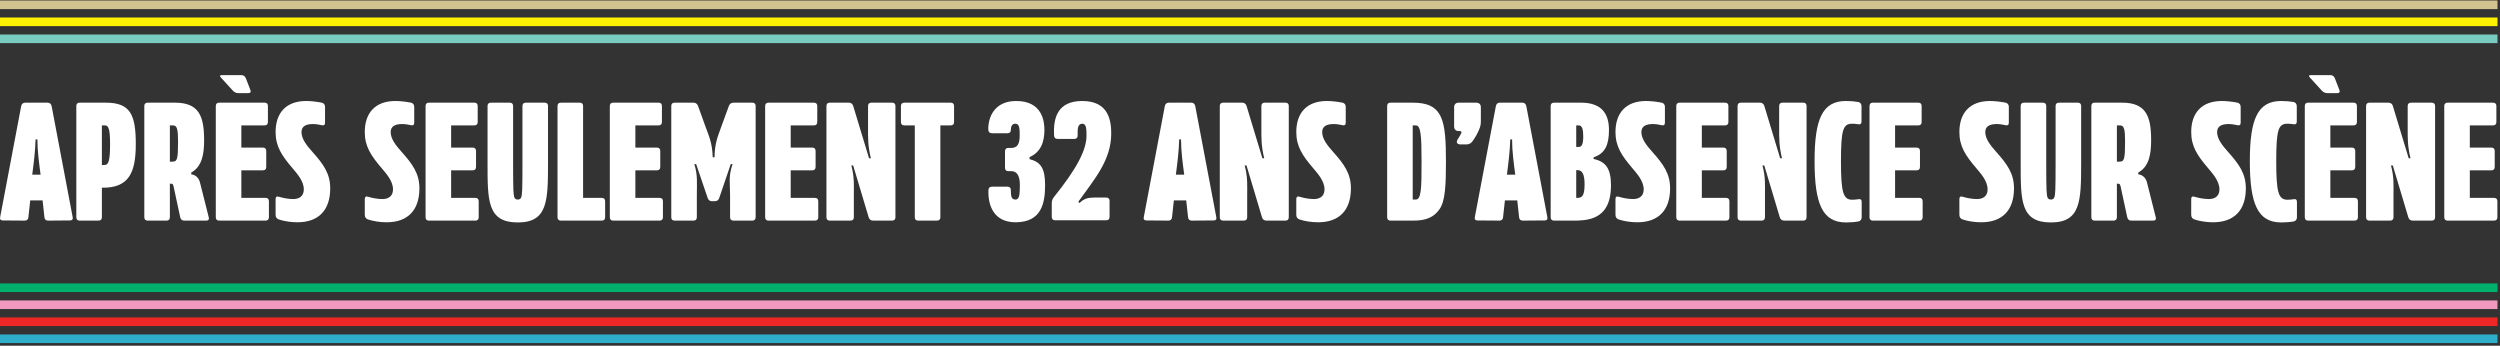
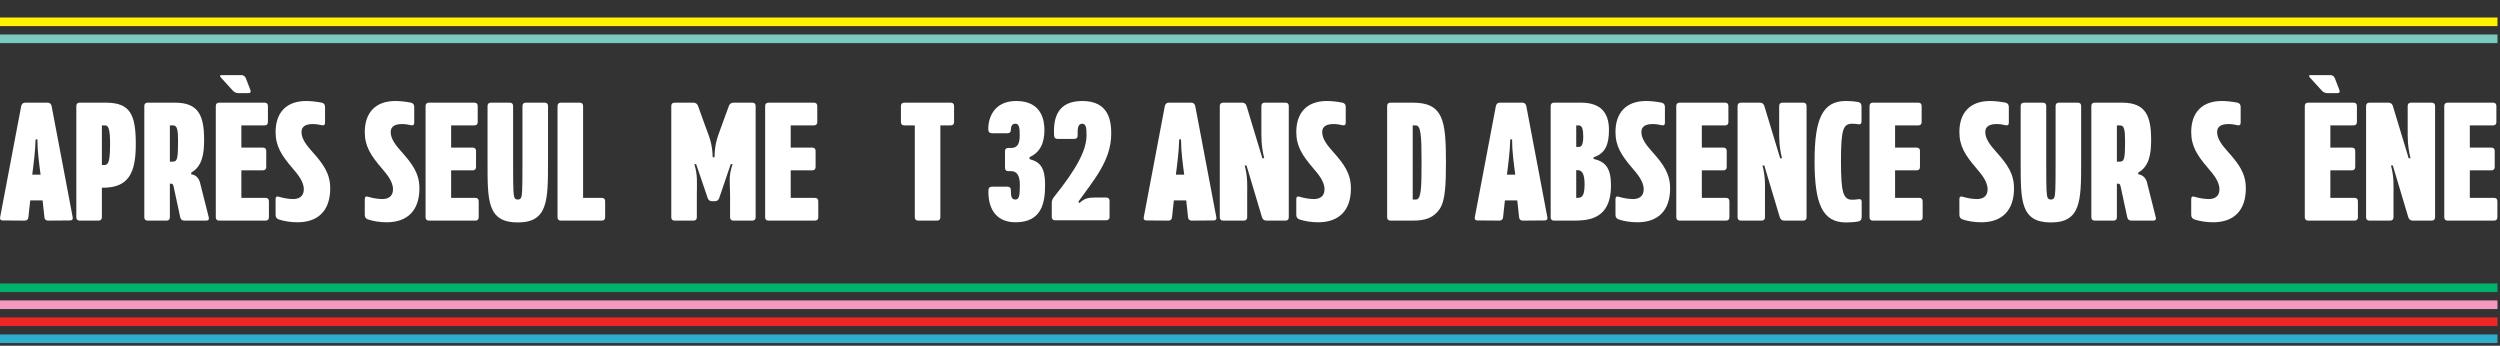
<svg xmlns="http://www.w3.org/2000/svg" width="781px" height="108px" viewBox="0 0 781 108" version="1.1">
  <rect x="0" y="0" width="781" height="108" fill="#333333" stroke="none" />
  <title>Group 87</title>
  <g id="Page-1" stroke="none" stroke-width="1" fill="none" fill-rule="evenodd">
    <g id="Group-87" transform="translate(0, 1)">
      <path d="M12.679,53.566 C12.21,49.965 11.688,46.312 11.688,42.554 L11.114,42.554 C11.009,46.312 10.54,49.965 10.07,53.566 L12.679,53.566 Z M0.886,67.865 C0.207,67.865 -0.106,67.499 0.051,66.821 L6.626,32.118 C6.782,31.439 7.2,31.074 7.878,31.074 L14.871,31.074 C15.55,31.074 15.967,31.439 16.123,32.118 L22.699,66.821 C22.855,67.499 22.542,67.865 21.864,67.865 L15.028,67.917 C14.349,67.917 13.931,67.551 13.88,66.873 L13.305,61.602 L9.444,61.602 L8.87,66.873 C8.818,67.551 8.4,67.917 7.721,67.917 L0.886,67.865 Z" id="Fill-1" fill="#FFFFFF" />
      <path d="M32.664,50.539 C33.864,50.539 34.386,49.443 34.386,43.964 C34.386,39.215 33.864,38.172 32.82,38.172 L31.829,38.172 L31.829,50.539 L32.664,50.539 Z M23.845,66.873 L23.845,32.118 C23.845,31.439 24.21,31.074 24.888,31.074 L33.029,31.074 C40.7,31.074 42.422,34.779 42.422,44.017 C42.422,52.836 40.335,57.793 31.829,57.637 L31.829,66.873 C31.829,67.552 31.463,67.917 30.785,67.917 L24.888,67.917 C24.21,67.917 23.845,67.552 23.845,66.873 L23.845,66.873 Z" id="Fill-3" fill="#FFFFFF" />
      <path d="M53.902,49.496 C55.363,49.496 55.624,48.713 55.624,43.233 C55.624,39.528 55.363,38.172 54.059,38.172 L53.067,38.172 L53.067,49.496 L53.902,49.496 Z M45.083,66.873 L45.083,32.118 C45.083,31.439 45.448,31.074 46.127,31.074 L54.685,31.074 C62.199,31.074 63.765,35.353 63.765,42.764 C63.765,47.043 63.191,51.009 59.694,52.939 L59.747,52.939 L59.747,53.462 C61.26,53.618 62.147,54.767 62.461,55.967 L65.226,66.926 C65.382,67.552 65.122,67.917 64.444,67.917 L57.555,67.917 C56.877,67.917 56.459,67.552 56.302,66.873 L54.267,57.428 C54.111,56.749 54.059,56.384 53.432,56.384 L53.067,56.384 L53.067,66.873 C53.067,67.552 52.702,67.917 52.023,67.917 L46.127,67.917 C45.448,67.917 45.083,67.552 45.083,66.873 L45.083,66.873 Z" id="Fill-5" fill="#FFFFFF" />
      <path d="M74.512,28.099 C73.833,28.099 73.207,27.838 72.738,27.317 L69.033,23.246 C68.563,22.724 68.667,22.463 69.345,22.463 L75.399,22.463 C76.077,22.463 76.547,22.828 76.808,23.454 L78.217,27.108 C78.478,27.734 78.217,28.099 77.538,28.099 L74.512,28.099 Z M67.415,66.872 L67.415,32.118 C67.415,31.439 67.78,31.074 68.458,31.074 L82.653,31.074 C83.331,31.074 83.697,31.439 83.697,32.118 L83.697,37.127 C83.697,37.806 83.331,38.171 82.653,38.171 L75.399,38.171 L75.399,45.112 L82.131,45.112 C82.809,45.112 83.175,45.477 83.175,46.156 L83.175,51.165 C83.175,51.843 82.809,52.208 82.131,52.208 L75.399,52.208 L75.399,60.819 L82.966,60.819 C83.644,60.819 84.01,61.185 84.01,61.863 L84.01,66.872 C84.01,67.551 83.644,67.916 82.966,67.916 L68.458,67.916 C67.78,67.916 67.415,67.551 67.415,66.872 L67.415,66.872 Z" id="Fill-7" fill="#FFFFFF" />
      <path d="M87.086,67.552 C86.46,67.343 86.095,66.822 86.095,66.142 L86.095,61.185 C86.095,60.507 86.46,60.245 87.086,60.453 C88.443,60.871 90.113,61.185 91.627,61.185 C93.192,61.185 94.914,60.507 94.914,58.157 C94.914,55.548 92.774,53.2 91.365,51.531 C87.973,47.565 86.095,44.694 86.095,40.258 C86.095,34.154 89.487,30.552 95.645,30.552 C97.106,30.552 98.932,30.761 100.55,31.073 C101.176,31.23 101.542,31.7 101.542,32.379 L101.542,37.337 C101.542,38.014 101.176,38.276 100.55,38.118 C99.663,37.91 98.724,37.754 97.784,37.754 C95.854,37.754 94.184,38.276 94.184,40.258 C94.184,42.502 95.958,44.59 97.575,46.416 C101.02,50.279 103.159,53.2 103.159,57.846 C103.159,64.681 99.506,68.439 92.931,68.439 C90.896,68.439 88.808,68.126 87.086,67.552" id="Fill-9" fill="#FFFFFF" />
      <path d="M114.949,67.552 C114.323,67.343 113.958,66.822 113.958,66.142 L113.958,61.185 C113.958,60.507 114.323,60.245 114.949,60.453 C116.306,60.871 117.976,61.185 119.49,61.185 C121.055,61.185 122.777,60.507 122.777,58.157 C122.777,55.548 120.637,53.2 119.228,51.531 C115.836,47.565 113.958,44.694 113.958,40.258 C113.958,34.154 117.35,30.552 123.508,30.552 C124.969,30.552 126.795,30.761 128.413,31.073 C129.039,31.23 129.405,31.7 129.405,32.379 L129.405,37.337 C129.405,38.014 129.039,38.276 128.413,38.118 C127.526,37.91 126.587,37.754 125.647,37.754 C123.717,37.754 122.047,38.276 122.047,40.258 C122.047,42.502 123.821,44.59 125.438,46.416 C128.883,50.279 131.022,53.2 131.022,57.846 C131.022,64.681 127.369,68.439 120.794,68.439 C118.759,68.439 116.671,68.126 114.949,67.552" id="Fill-11" fill="#FFFFFF" />
      <path d="M132.951,66.873 L132.951,32.118 C132.951,31.439 133.316,31.074 133.994,31.074 L148.189,31.074 C148.867,31.074 149.233,31.439 149.233,32.118 L149.233,37.128 C149.233,37.807 148.867,38.172 148.189,38.172 L140.935,38.172 L140.935,45.112 L147.667,45.112 C148.346,45.112 148.711,45.477 148.711,46.156 L148.711,51.166 C148.711,51.844 148.346,52.209 147.667,52.209 L140.935,52.209 L140.935,60.819 L148.502,60.819 C149.18,60.819 149.546,61.186 149.546,61.863 L149.546,66.873 C149.546,67.552 149.18,67.917 148.502,67.917 L133.994,67.917 C133.316,67.917 132.951,67.552 132.951,66.873" id="Fill-13" fill="#FFFFFF" />
      <path d="M152.31,49.757 L152.31,32.118 C152.31,31.44 152.675,31.074 153.354,31.074 L159.251,31.074 C159.929,31.074 160.294,31.44 160.294,32.118 L160.294,49.757 C160.294,59.046 160.399,59.828 160.712,60.716 C160.869,61.133 161.286,61.342 161.756,61.342 C162.225,61.342 162.643,61.133 162.799,60.716 C163.112,59.881 163.217,59.098 163.217,49.757 L163.217,32.118 C163.217,31.44 163.582,31.074 164.261,31.074 L170.158,31.074 C170.836,31.074 171.201,31.44 171.201,32.118 L171.201,49.757 C171.201,61.812 171.097,68.491 161.756,68.491 C152.206,68.491 152.31,61.655 152.31,49.757" id="Fill-15" fill="#FFFFFF" />
      <path d="M174.173,66.873 L174.173,32.118 C174.173,31.439 174.538,31.074 175.216,31.074 L181.113,31.074 C181.792,31.074 182.157,31.439 182.157,32.118 L182.157,60.819 L188.002,60.819 C188.68,60.819 189.046,61.186 189.046,61.863 L189.046,66.873 C189.046,67.552 188.68,67.917 188.002,67.917 L175.216,67.917 C174.538,67.917 174.173,67.552 174.173,66.873" id="Fill-17" fill="#FFFFFF" />
-       <path d="M190.505,66.873 L190.505,32.118 C190.505,31.439 190.87,31.074 191.548,31.074 L205.743,31.074 C206.421,31.074 206.787,31.439 206.787,32.118 L206.787,37.128 C206.787,37.807 206.421,38.172 205.743,38.172 L198.489,38.172 L198.489,45.112 L205.221,45.112 C205.9,45.112 206.265,45.477 206.265,46.156 L206.265,51.166 C206.265,51.844 205.9,52.209 205.221,52.209 L198.489,52.209 L198.489,60.819 L206.056,60.819 C206.734,60.819 207.1,61.186 207.1,61.863 L207.1,66.873 C207.1,67.552 206.734,67.917 206.056,67.917 L191.548,67.917 C190.87,67.917 190.505,67.552 190.505,66.873" id="Fill-19" fill="#FFFFFF" />
      <path d="M209.707,66.873 L209.707,32.118 C209.707,31.439 210.072,31.074 210.75,31.074 L216.647,31.074 C217.326,31.074 217.795,31.439 218.057,32.065 L220.405,38.589 C221.448,41.459 222.544,43.703 222.649,48.139 L223.223,48.139 C223.275,43.703 224.214,41.72 225.31,38.642 L227.711,32.065 C227.972,31.439 228.441,31.074 229.12,31.074 L235.017,31.074 C235.695,31.074 236.061,31.439 236.061,32.118 L236.061,66.873 C236.061,67.552 235.695,67.917 235.017,67.917 L229.12,67.917 C228.441,67.917 228.076,67.552 228.076,66.873 L228.076,59.933 C228.076,56.123 227.502,54.244 228.859,50.278 L228.285,50.278 L224.684,60.872 C224.475,61.498 224.005,61.863 223.327,61.863 L222.44,61.863 C221.762,61.863 221.292,61.498 221.083,60.872 L217.482,50.278 L216.908,50.278 C218.004,53.774 217.691,56.123 217.691,59.933 L217.691,66.873 C217.691,67.552 217.326,67.917 216.647,67.917 L210.75,67.917 C210.072,67.917 209.707,67.552 209.707,66.873" id="Fill-21" fill="#FFFFFF" />
      <path d="M239.032,66.873 L239.032,32.118 C239.032,31.439 239.397,31.074 240.075,31.074 L254.27,31.074 C254.949,31.074 255.314,31.439 255.314,32.118 L255.314,37.128 C255.314,37.807 254.949,38.172 254.27,38.172 L247.016,38.172 L247.016,45.112 L253.748,45.112 C254.427,45.112 254.792,45.477 254.792,46.156 L254.792,51.166 C254.792,51.844 254.427,52.209 253.748,52.209 L247.016,52.209 L247.016,60.819 L254.583,60.819 C255.261,60.819 255.627,61.186 255.627,61.863 L255.627,66.873 C255.627,67.552 255.261,67.917 254.583,67.917 L240.075,67.917 C239.397,67.917 239.032,67.552 239.032,66.873" id="Fill-23" fill="#FFFFFF" />
-       <path d="M258.182,66.873 L258.182,32.118 C258.182,31.439 258.547,31.074 259.225,31.074 L265.175,31.074 C265.853,31.074 266.323,31.439 266.532,32.065 L271.489,48.452 L272.063,48.452 C271.124,44.59 271.176,42.294 271.176,39.059 L271.176,32.118 C271.176,31.439 271.541,31.074 272.22,31.074 L278.691,31.074 C279.369,31.074 279.734,31.439 279.734,32.118 L279.734,66.873 C279.734,67.552 279.369,67.917 278.691,67.917 L272.742,67.917 C272.063,67.917 271.594,67.552 271.385,66.926 L266.532,50.696 L265.957,50.696 C266.949,54.401 266.74,56.958 266.74,59.933 L266.74,66.873 C266.74,67.552 266.375,67.917 265.697,67.917 L259.225,67.917 C258.547,67.917 258.182,67.552 258.182,66.873" id="Fill-25" fill="#FFFFFF" />
      <path d="M285.785,66.873 L285.785,38.172 L282.497,38.172 C281.819,38.172 281.453,37.807 281.453,37.128 L281.453,32.118 C281.453,31.439 281.819,31.074 282.497,31.074 L297.005,31.074 C297.683,31.074 298.049,31.439 298.049,32.118 L298.049,37.128 C298.049,37.807 297.683,38.172 297.005,38.172 L293.769,38.172 L293.769,66.873 C293.769,67.552 293.404,67.917 292.725,67.917 L286.828,67.917 C286.15,67.917 285.785,67.552 285.785,66.873" id="Fill-27" fill="#FFFFFF" />
      <path d="M326.486,56.749 C326.486,62.281 325.494,68.438 317.249,68.438 C310.465,68.438 308.587,63.168 308.795,58.367 C308.795,57.688 309.213,57.323 309.891,57.323 L314.744,57.323 C315.423,57.323 315.788,57.688 315.788,58.367 C315.788,60.298 315.944,61.342 317.249,61.342 C318.554,61.342 318.554,59.516 318.606,57.011 C318.658,53.462 317.406,52.47 315.892,52.47 L315.005,52.47 C314.327,52.47 313.962,52.104 313.962,51.427 L313.962,46.26 C313.962,45.582 314.327,45.217 315.005,45.217 L315.892,45.217 C317.823,45.217 318.554,43.964 318.554,41.354 C318.554,39.477 318.554,37.649 317.249,37.649 C316.101,37.649 315.84,38.484 315.788,39.58 C315.788,40.259 315.423,40.624 314.744,40.624 L309.891,40.624 C309.213,40.624 308.795,40.259 308.743,39.58 C308.639,35.667 310.622,30.553 317.458,30.553 C325.494,30.553 326.278,36.71 326.278,39.58 C326.278,43.547 325.025,46.573 321.633,48.087 L321.633,48.713 C325.077,49.6 326.486,51.531 326.486,56.749" id="Fill-29" fill="#FFFFFF" />
      <path d="M328.57,66.768 L328.57,62.437 C328.57,61.758 328.779,61.132 329.25,60.558 C336.295,51.791 339.425,45.947 339.425,41.354 C339.425,39.476 339.425,37.649 338.12,37.649 C336.659,37.649 336.608,39.214 336.659,41.354 C336.659,42.033 336.295,42.398 335.615,42.398 L330.397,42.398 C329.719,42.398 329.301,42.033 329.301,41.354 C328.988,35.874 330.344,30.552 338.12,30.552 C346.365,30.552 347.149,36.709 347.149,40.728 C347.149,49.182 341.67,55.236 336.868,62.02 L337.233,62.437 C338.642,61.028 339.894,60.715 341.825,60.715 L345.584,60.715 C346.262,60.715 346.627,61.081 346.627,61.758 L346.627,66.768 C346.627,67.447 346.262,67.812 345.584,67.812 L329.615,67.812 C328.937,67.812 328.57,67.447 328.57,66.768" id="Fill-31" fill="#FFFFFF" />
      <path d="M369.95,53.566 C369.48,49.965 368.958,46.312 368.958,42.554 L368.385,42.554 C368.28,46.312 367.81,49.965 367.341,53.566 L369.95,53.566 Z M358.156,67.865 C357.477,67.865 357.164,67.499 357.321,66.821 L363.896,32.118 C364.053,31.439 364.471,31.074 365.148,31.074 L372.141,31.074 C372.82,31.074 373.237,31.439 373.394,32.118 L379.969,66.821 C380.125,67.499 379.812,67.865 379.134,67.865 L372.298,67.917 C371.62,67.917 371.202,67.551 371.15,66.873 L370.576,61.602 L366.715,61.602 L366.14,66.873 C366.088,67.551 365.671,67.917 364.992,67.917 L358.156,67.865 Z" id="Fill-33" fill="#FFFFFF" />
      <path d="M381.062,66.873 L381.062,32.118 C381.062,31.439 381.427,31.074 382.106,31.074 L388.055,31.074 C388.734,31.074 389.204,31.439 389.412,32.065 L394.37,48.452 L394.944,48.452 C394.004,44.59 394.056,42.294 394.056,39.059 L394.056,32.118 C394.056,31.439 394.421,31.074 395.1,31.074 L401.571,31.074 C402.249,31.074 402.615,31.439 402.615,32.118 L402.615,66.873 C402.615,67.552 402.249,67.917 401.571,67.917 L395.622,67.917 C394.944,67.917 394.474,67.552 394.265,66.926 L389.412,50.696 L388.838,50.696 C389.83,54.401 389.621,56.958 389.621,59.933 L389.621,66.873 C389.621,67.552 389.255,67.917 388.577,67.917 L382.106,67.917 C381.427,67.917 381.062,67.552 381.062,66.873" id="Fill-35" fill="#FFFFFF" />
      <path d="M405.953,67.552 C405.326,67.343 404.961,66.822 404.961,66.142 L404.961,61.185 C404.961,60.507 405.326,60.245 405.953,60.453 C407.309,60.871 408.979,61.185 410.493,61.185 C412.058,61.185 413.78,60.507 413.78,58.157 C413.78,55.548 411.64,53.2 410.232,51.531 C406.84,47.565 404.961,44.694 404.961,40.258 C404.961,34.154 408.353,30.552 414.512,30.552 C415.973,30.552 417.799,30.761 419.417,31.073 C420.043,31.23 420.408,31.7 420.408,32.379 L420.408,37.337 C420.408,38.014 420.043,38.276 419.417,38.118 C418.529,37.91 417.59,37.754 416.65,37.754 C414.72,37.754 413.05,38.276 413.05,40.258 C413.05,42.502 414.824,44.59 416.442,46.416 C419.887,50.279 422.025,53.2 422.025,57.846 C422.025,64.681 418.373,68.439 411.798,68.439 C409.763,68.439 407.675,68.126 405.953,67.552" id="Fill-37" fill="#FFFFFF" />
      <path d="M442.27,61.342 C443.992,61.342 444.096,58.002 444.096,49.444 C444.096,41.094 443.835,38.172 442.27,38.172 L441.331,38.172 L441.331,61.342 L442.27,61.342 Z M433.346,66.873 L433.346,32.118 C433.346,31.44 433.711,31.074 434.39,31.074 L441.331,31.074 C445.871,31.074 448.584,32.275 450.097,35.458 C451.506,38.433 451.715,43.129 451.715,49.704 C451.715,56.697 451.506,61.759 449.732,64.317 C447.957,66.873 445.505,67.969 441.331,67.917 L434.39,67.917 C433.711,67.917 433.346,67.552 433.346,66.873 L433.346,66.873 Z" id="Fill-39" fill="#FFFFFF" />
-       <path d="M455.469,42.398 C455.887,41.824 456.2,41.146 456.513,40.572 C456.669,40.207 456.461,39.946 456.096,39.946 L455.731,39.946 C454.791,39.946 454.269,39.423 454.269,38.484 L454.269,32.535 C454.269,31.596 454.791,31.074 455.731,31.074 L461.157,31.074 C462.097,31.074 462.618,31.596 462.618,32.535 L462.618,36.971 C462.618,37.597 462.567,38.067 462.358,38.745 C461.732,40.519 460.844,42.033 459.853,43.337 C459.331,43.912 458.757,44.12 458.027,44.12 L456.304,44.12 C455.104,44.12 454.791,43.389 455.469,42.398" id="Fill-41" fill="#FFFFFF" />
      <path d="M473.369,53.566 C472.899,49.965 472.377,46.312 472.377,42.554 L471.804,42.554 C471.699,46.312 471.229,49.965 470.76,53.566 L473.369,53.566 Z M461.575,67.865 C460.896,67.865 460.584,67.499 460.74,66.821 L467.315,32.118 C467.472,31.439 467.89,31.074 468.567,31.074 L475.56,31.074 C476.239,31.074 476.656,31.439 476.813,32.118 L483.389,66.821 C483.545,67.499 483.231,67.865 482.554,67.865 L475.717,67.917 C475.039,67.917 474.621,67.551 474.569,66.873 L473.995,61.602 L470.134,61.602 L469.559,66.873 C469.507,67.551 469.09,67.917 468.411,67.917 L461.575,67.865 Z" id="Fill-43" fill="#FFFFFF" />
      <path d="M492.675,60.819 C494.135,60.819 495.024,60.402 495.024,56.541 C495.024,53.148 494.135,52.157 492.83,52.157 L492.413,52.157 L492.413,60.819 L492.675,60.819 Z M493.195,44.903 C494.135,44.903 494.606,44.068 494.606,41.616 C494.606,39.372 494.24,38.172 493.195,38.172 L492.413,38.172 L492.413,44.903 L493.195,44.903 Z M484.43,66.873 L484.43,32.118 C484.43,31.439 484.795,31.074 485.474,31.074 L493.926,31.074 C499.875,31.074 502.642,34.048 502.642,39.58 C502.642,44.173 501.493,46.938 497.841,48.138 L497.841,48.661 C501.702,49.496 503.269,51.739 503.269,56.906 C503.269,63.325 500.764,67.603 493.51,67.865 L492.413,67.917 L485.474,67.917 C484.795,67.917 484.43,67.551 484.43,66.873 L484.43,66.873 Z" id="Fill-45" fill="#FFFFFF" />
      <path d="M505.667,67.552 C505.041,67.343 504.675,66.822 504.675,66.142 L504.675,61.185 C504.675,60.507 505.041,60.245 505.667,60.453 C507.023,60.871 508.693,61.185 510.207,61.185 C511.772,61.185 513.494,60.507 513.494,58.157 C513.494,55.548 511.354,53.2 509.946,51.531 C506.554,47.565 504.675,44.694 504.675,40.258 C504.675,34.154 508.067,30.552 514.225,30.552 C515.687,30.552 517.513,30.761 519.131,31.073 C519.757,31.23 520.122,31.7 520.122,32.379 L520.122,37.337 C520.122,38.014 519.757,38.276 519.131,38.118 C518.243,37.91 517.304,37.754 516.364,37.754 C514.434,37.754 512.764,38.276 512.764,40.258 C512.764,42.502 514.538,44.59 516.156,46.416 C519.601,50.279 521.74,53.2 521.74,57.846 C521.74,64.681 518.087,68.439 511.512,68.439 C509.477,68.439 507.389,68.126 505.667,67.552" id="Fill-47" fill="#FFFFFF" />
      <path d="M523.668,66.873 L523.668,32.118 C523.668,31.439 524.033,31.074 524.712,31.074 L538.906,31.074 C539.584,31.074 539.949,31.439 539.949,32.118 L539.949,37.128 C539.949,37.807 539.584,38.172 538.906,38.172 L531.652,38.172 L531.652,45.112 L538.384,45.112 C539.063,45.112 539.428,45.477 539.428,46.156 L539.428,51.166 C539.428,51.844 539.063,52.209 538.384,52.209 L531.652,52.209 L531.652,60.819 L539.219,60.819 C539.897,60.819 540.263,61.186 540.263,61.863 L540.263,66.873 C540.263,67.552 539.897,67.917 539.219,67.917 L524.712,67.917 C524.033,67.917 523.668,67.552 523.668,66.873" id="Fill-49" fill="#FFFFFF" />
      <path d="M542.817,66.873 L542.817,32.118 C542.817,31.439 543.182,31.074 543.861,31.074 L549.81,31.074 C550.489,31.074 550.959,31.439 551.167,32.065 L556.125,48.452 L556.699,48.452 C555.759,44.59 555.811,42.294 555.811,39.059 L555.811,32.118 C555.811,31.439 556.176,31.074 556.855,31.074 L563.326,31.074 C564.004,31.074 564.37,31.439 564.37,32.118 L564.37,66.873 C564.37,67.552 564.004,67.917 563.326,67.917 L557.377,67.917 C556.699,67.917 556.229,67.552 556.02,66.926 L551.167,50.696 L550.593,50.696 C551.585,54.401 551.376,56.958 551.376,59.933 L551.376,66.873 C551.376,67.552 551.01,67.917 550.332,67.917 L543.861,67.917 C543.182,67.917 542.817,67.552 542.817,66.873" id="Fill-51" fill="#FFFFFF" />
      <path d="M566.873,49.339 C566.873,36.293 569.273,30.553 576.632,30.553 C578.04,30.553 579.397,30.657 580.545,30.865 C581.172,31.023 581.537,31.492 581.537,32.17 L581.537,36.972 C581.537,37.65 581.172,37.963 580.493,37.807 C579.867,37.702 579.24,37.65 578.562,37.65 C575.849,37.702 575.118,39.319 575.118,49.287 C575.118,59.098 575.797,61.394 578.614,61.394 C579.293,61.394 579.919,61.342 580.545,61.237 C581.224,61.081 581.589,61.394 581.589,62.072 L581.589,66.873 C581.589,67.552 581.224,68.022 580.598,68.178 C579.449,68.387 578.093,68.491 576.684,68.491 C569.273,68.491 566.873,62.594 566.873,49.339" id="Fill-53" fill="#FFFFFF" />
      <path d="M584.039,66.873 L584.039,32.118 C584.039,31.439 584.404,31.074 585.083,31.074 L599.277,31.074 C599.955,31.074 600.32,31.439 600.32,32.118 L600.32,37.128 C600.32,37.807 599.955,38.172 599.277,38.172 L592.023,38.172 L592.023,45.112 L598.755,45.112 C599.434,45.112 599.799,45.477 599.799,46.156 L599.799,51.166 C599.799,51.844 599.434,52.209 598.755,52.209 L592.023,52.209 L592.023,60.819 L599.59,60.819 C600.268,60.819 600.634,61.186 600.634,61.863 L600.634,66.873 C600.634,67.552 600.268,67.917 599.59,67.917 L585.083,67.917 C584.404,67.917 584.039,67.552 584.039,66.873" id="Fill-55" fill="#FFFFFF" />
      <path d="M613.103,67.552 C612.476,67.343 612.111,66.822 612.111,66.142 L612.111,61.185 C612.111,60.507 612.476,60.245 613.103,60.453 C614.459,60.871 616.129,61.185 617.643,61.185 C619.208,61.185 620.93,60.507 620.93,58.157 C620.93,55.548 618.79,53.2 617.382,51.531 C613.99,47.565 612.111,44.694 612.111,40.258 C612.111,34.154 615.503,30.552 621.662,30.552 C623.123,30.552 624.949,30.761 626.567,31.073 C627.193,31.23 627.558,31.7 627.558,32.379 L627.558,37.337 C627.558,38.014 627.193,38.276 626.567,38.118 C625.679,37.91 624.74,37.754 623.8,37.754 C621.87,37.754 620.2,38.276 620.2,40.258 C620.2,42.502 621.974,44.59 623.592,46.416 C627.037,50.279 629.175,53.2 629.175,57.846 C629.175,64.681 625.523,68.439 618.948,68.439 C616.913,68.439 614.825,68.126 613.103,67.552" id="Fill-57" fill="#FFFFFF" />
      <path d="M631.26,49.757 L631.26,32.118 C631.26,31.44 631.625,31.074 632.304,31.074 L638.2,31.074 C638.879,31.074 639.244,31.44 639.244,32.118 L639.244,49.757 C639.244,59.046 639.349,59.828 639.662,60.716 C639.819,61.133 640.236,61.342 640.705,61.342 C641.175,61.342 641.593,61.133 641.749,60.716 C642.063,59.881 642.167,59.098 642.167,49.757 L642.167,32.118 C642.167,31.44 642.532,31.074 643.21,31.074 L649.108,31.074 C649.785,31.074 650.152,31.44 650.152,32.118 L650.152,49.757 C650.152,61.812 650.047,68.491 640.705,68.491 C631.156,68.491 631.26,61.655 631.26,49.757" id="Fill-59" fill="#FFFFFF" />
      <path d="M662.152,49.496 C663.613,49.496 663.874,48.713 663.874,43.233 C663.874,39.528 663.613,38.172 662.308,38.172 L661.316,38.172 L661.316,49.496 L662.152,49.496 Z M653.333,66.873 L653.333,32.118 C653.333,31.439 653.698,31.074 654.376,31.074 L662.934,31.074 C670.449,31.074 672.014,35.353 672.014,42.764 C672.014,47.043 671.44,51.009 667.944,52.939 L667.996,52.939 L667.996,53.462 C669.509,53.618 670.397,54.767 670.71,55.967 L673.475,66.926 C673.632,67.552 673.372,67.917 672.693,67.917 L665.804,67.917 C665.126,67.917 664.709,67.552 664.552,66.873 L662.517,57.428 C662.36,56.749 662.308,56.384 661.682,56.384 L661.316,56.384 L661.316,66.873 C661.316,67.552 660.951,67.917 660.273,67.917 L654.376,67.917 C653.698,67.917 653.333,67.552 653.333,66.873 L653.333,66.873 Z" id="Fill-61" fill="#FFFFFF" />
      <path d="M685.527,67.552 C684.9,67.343 684.535,66.822 684.535,66.142 L684.535,61.185 C684.535,60.507 684.9,60.245 685.527,60.453 C686.883,60.871 688.553,61.185 690.067,61.185 C691.632,61.185 693.354,60.507 693.354,58.157 C693.354,55.548 691.214,53.2 689.806,51.531 C686.414,47.565 684.535,44.694 684.535,40.258 C684.535,34.154 687.927,30.552 694.086,30.552 C695.547,30.552 697.373,30.761 698.991,31.073 C699.617,31.23 699.982,31.7 699.982,32.379 L699.982,37.337 C699.982,38.014 699.617,38.276 698.991,38.118 C698.103,37.91 697.164,37.754 696.224,37.754 C694.294,37.754 692.624,38.276 692.624,40.258 C692.624,42.502 694.398,44.59 696.016,46.416 C699.461,50.279 701.599,53.2 701.599,57.846 C701.599,64.681 697.947,68.439 691.372,68.439 C689.337,68.439 687.249,68.126 685.527,67.552" id="Fill-63" fill="#FFFFFF" />
-       <path d="M702.85,49.339 C702.85,36.293 705.25,30.553 712.609,30.553 C714.017,30.553 715.374,30.657 716.522,30.865 C717.149,31.023 717.514,31.492 717.514,32.17 L717.514,36.972 C717.514,37.65 717.149,37.963 716.47,37.807 C715.844,37.702 715.217,37.65 714.539,37.65 C711.826,37.702 711.095,39.319 711.095,49.287 C711.095,59.098 711.774,61.394 714.591,61.394 C715.27,61.394 715.896,61.342 716.522,61.237 C717.201,61.081 717.566,61.394 717.566,62.072 L717.566,66.873 C717.566,67.552 717.201,68.022 716.575,68.178 C715.426,68.387 714.07,68.491 712.661,68.491 C705.25,68.491 702.85,62.594 702.85,49.339" id="Fill-65" fill="#FFFFFF" />
      <path d="M727.114,28.099 C726.436,28.099 725.809,27.838 725.34,27.317 L721.635,23.246 C721.165,22.724 721.269,22.463 721.948,22.463 L728.002,22.463 C728.679,22.463 729.149,22.828 729.411,23.454 L730.819,27.108 C731.081,27.734 730.819,28.099 730.141,28.099 L727.114,28.099 Z M720.017,66.872 L720.017,32.118 C720.017,31.439 720.383,31.074 721.061,31.074 L735.256,31.074 C735.933,31.074 736.299,31.439 736.299,32.118 L736.299,37.127 C736.299,37.806 735.933,38.171 735.256,38.171 L728.002,38.171 L728.002,45.112 L734.733,45.112 C735.412,45.112 735.777,45.477 735.777,46.156 L735.777,51.165 C735.777,51.843 735.412,52.208 734.733,52.208 L728.002,52.208 L728.002,60.819 L735.568,60.819 C736.247,60.819 736.612,61.185 736.612,61.863 L736.612,66.872 C736.612,67.551 736.247,67.916 735.568,67.916 L721.061,67.916 C720.383,67.916 720.017,67.551 720.017,66.872 L720.017,66.872 Z" id="Fill-67" fill="#FFFFFF" />
      <path d="M739.167,66.873 L739.167,32.118 C739.167,31.439 739.532,31.074 740.211,31.074 L746.16,31.074 C746.839,31.074 747.309,31.439 747.517,32.065 L752.475,48.452 L753.049,48.452 C752.109,44.59 752.161,42.294 752.161,39.059 L752.161,32.118 C752.161,31.439 752.526,31.074 753.205,31.074 L759.676,31.074 C760.354,31.074 760.72,31.439 760.72,32.118 L760.72,66.873 C760.72,67.552 760.354,67.917 759.676,67.917 L753.727,67.917 C753.049,67.917 752.579,67.552 752.37,66.926 L747.517,50.696 L746.943,50.696 C747.935,54.401 747.726,56.958 747.726,59.933 L747.726,66.873 C747.726,67.552 747.36,67.917 746.682,67.917 L740.211,67.917 C739.532,67.917 739.167,67.552 739.167,66.873" id="Fill-69" fill="#FFFFFF" />
      <path d="M763.588,66.873 L763.588,32.118 C763.588,31.439 763.953,31.074 764.632,31.074 L778.826,31.074 C779.504,31.074 779.869,31.439 779.869,32.118 L779.869,37.128 C779.869,37.807 779.504,38.172 778.826,38.172 L771.572,38.172 L771.572,45.112 L778.304,45.112 C778.983,45.112 779.348,45.477 779.348,46.156 L779.348,51.166 C779.348,51.844 778.983,52.209 778.304,52.209 L771.572,52.209 L771.572,60.819 L779.139,60.819 C779.817,60.819 780.183,61.186 780.183,61.863 L780.183,66.873 C780.183,67.552 779.817,67.917 779.139,67.917 L764.632,67.917 C763.953,67.917 763.588,67.552 763.588,66.873" id="Fill-71" fill="#FFFFFF" />
-       <line x1="0" y1="0.5" x2="780.215" y2="0.5" id="Stroke-73" stroke="#D2C48F" stroke-width="2.692" />
      <line x1="0" y1="5.812" x2="780.215" y2="5.812" id="Stroke-75" stroke="#FFF100" stroke-width="2.692" />
      <line x1="0" y1="11.124" x2="780.215" y2="11.124" id="Stroke-77" stroke="#79CAC1" stroke-width="2.692" />
      <line x1="0" y1="88.888" x2="780.215" y2="88.888" id="Stroke-79" stroke="#00B16B" stroke-width="2.692" />
      <line x1="0" y1="94.2" x2="780.215" y2="94.2" id="Stroke-81" stroke="#F399C0" stroke-width="2.692" />
      <line x1="0" y1="99.512" x2="780.215" y2="99.512" id="Stroke-83" stroke="#ED2726" stroke-width="2.692" />
      <line x1="0" y1="104.825" x2="780.215" y2="104.825" id="Stroke-85" stroke="#2FAECC" stroke-width="2.692" />
    </g>
  </g>
</svg>